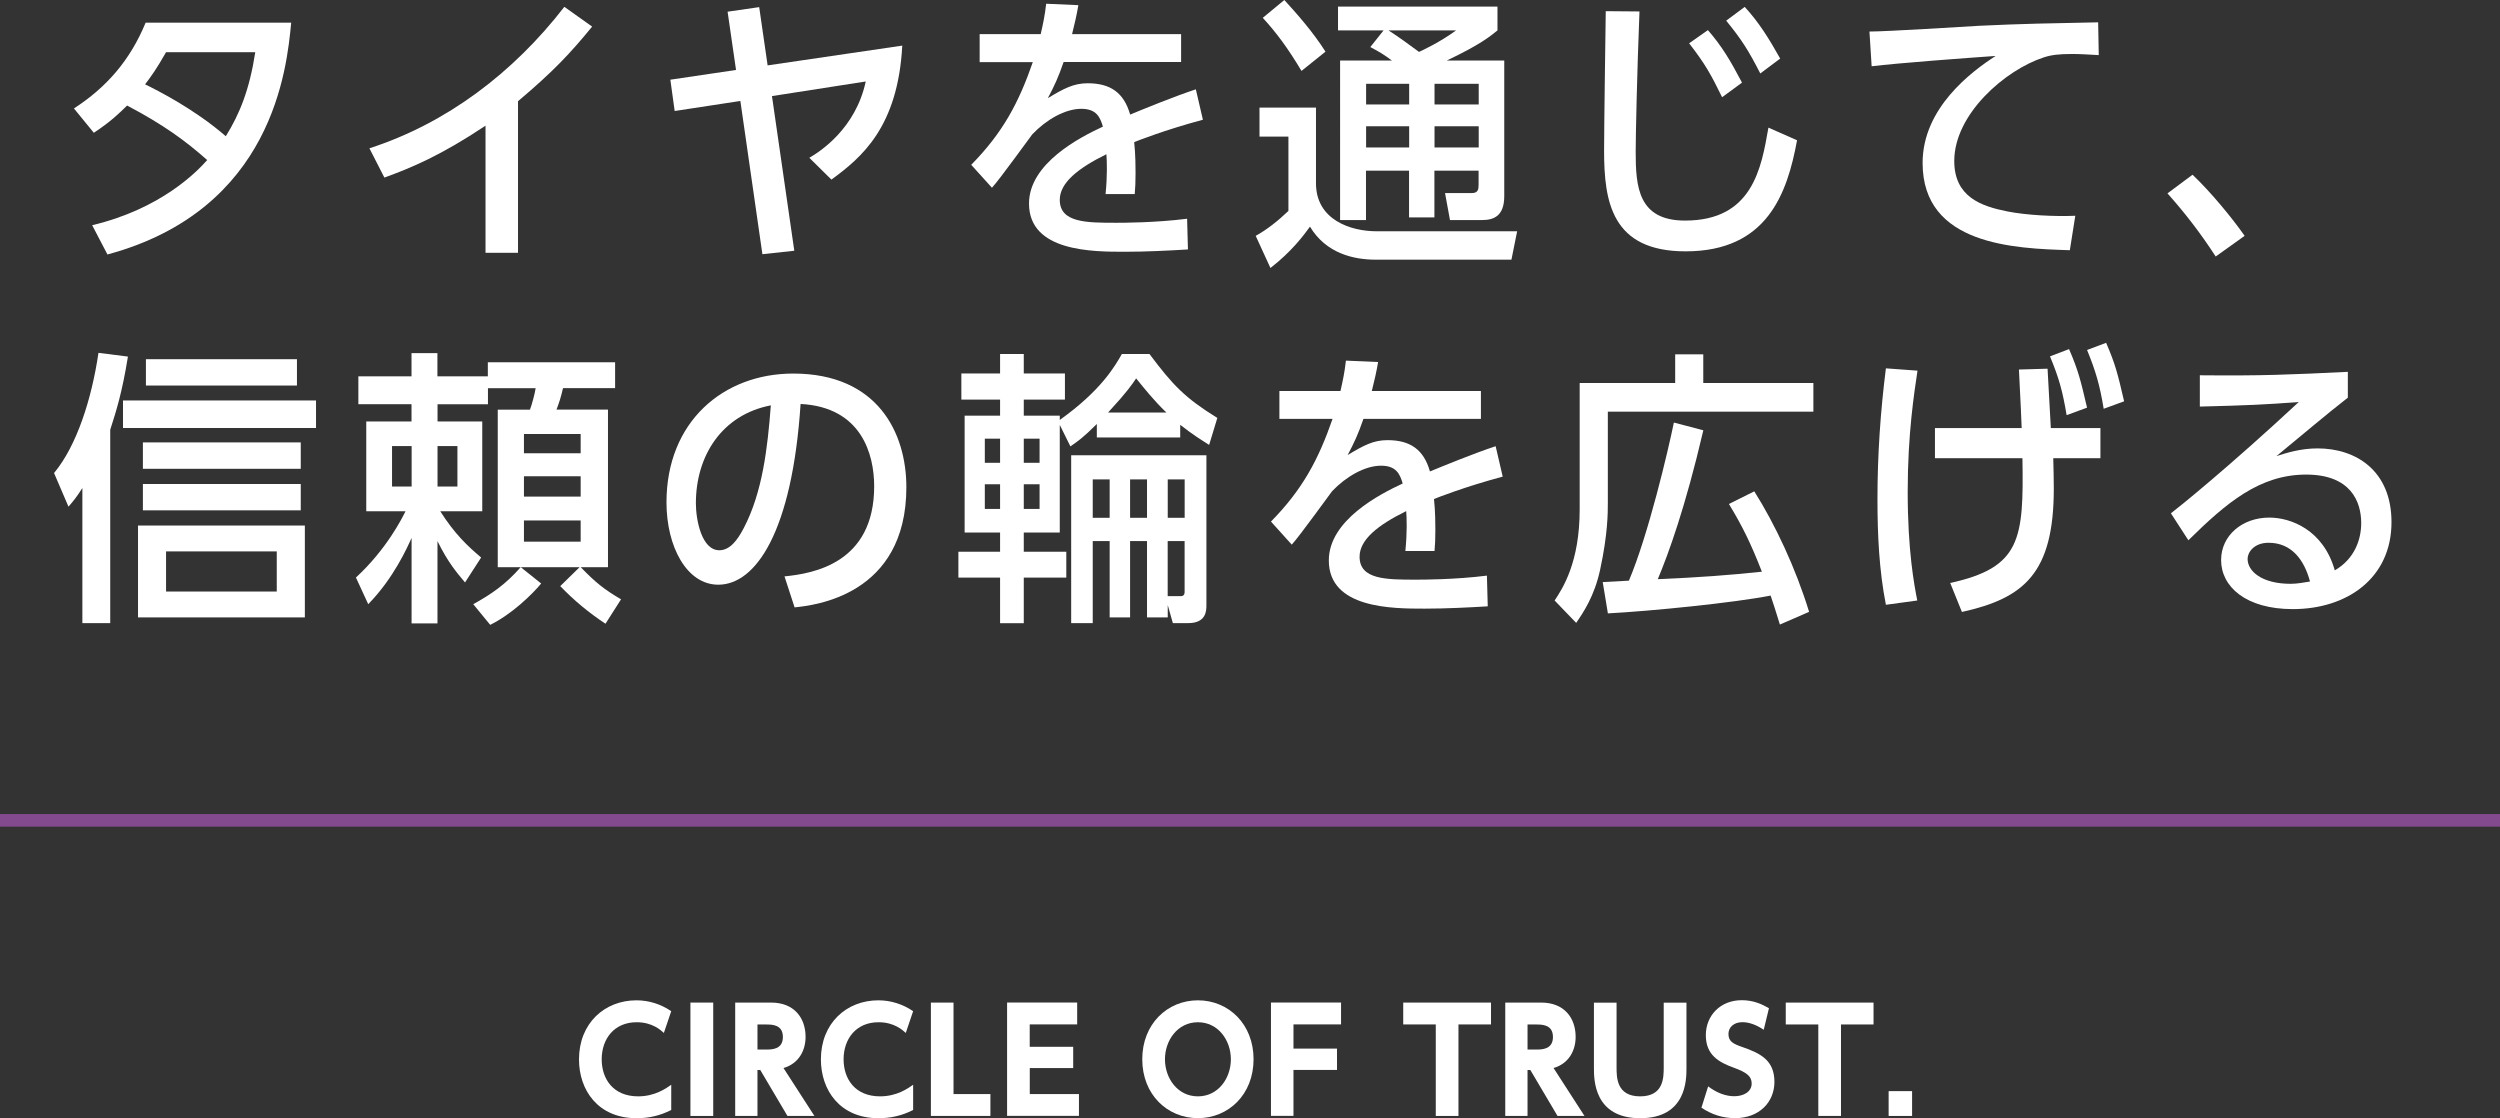
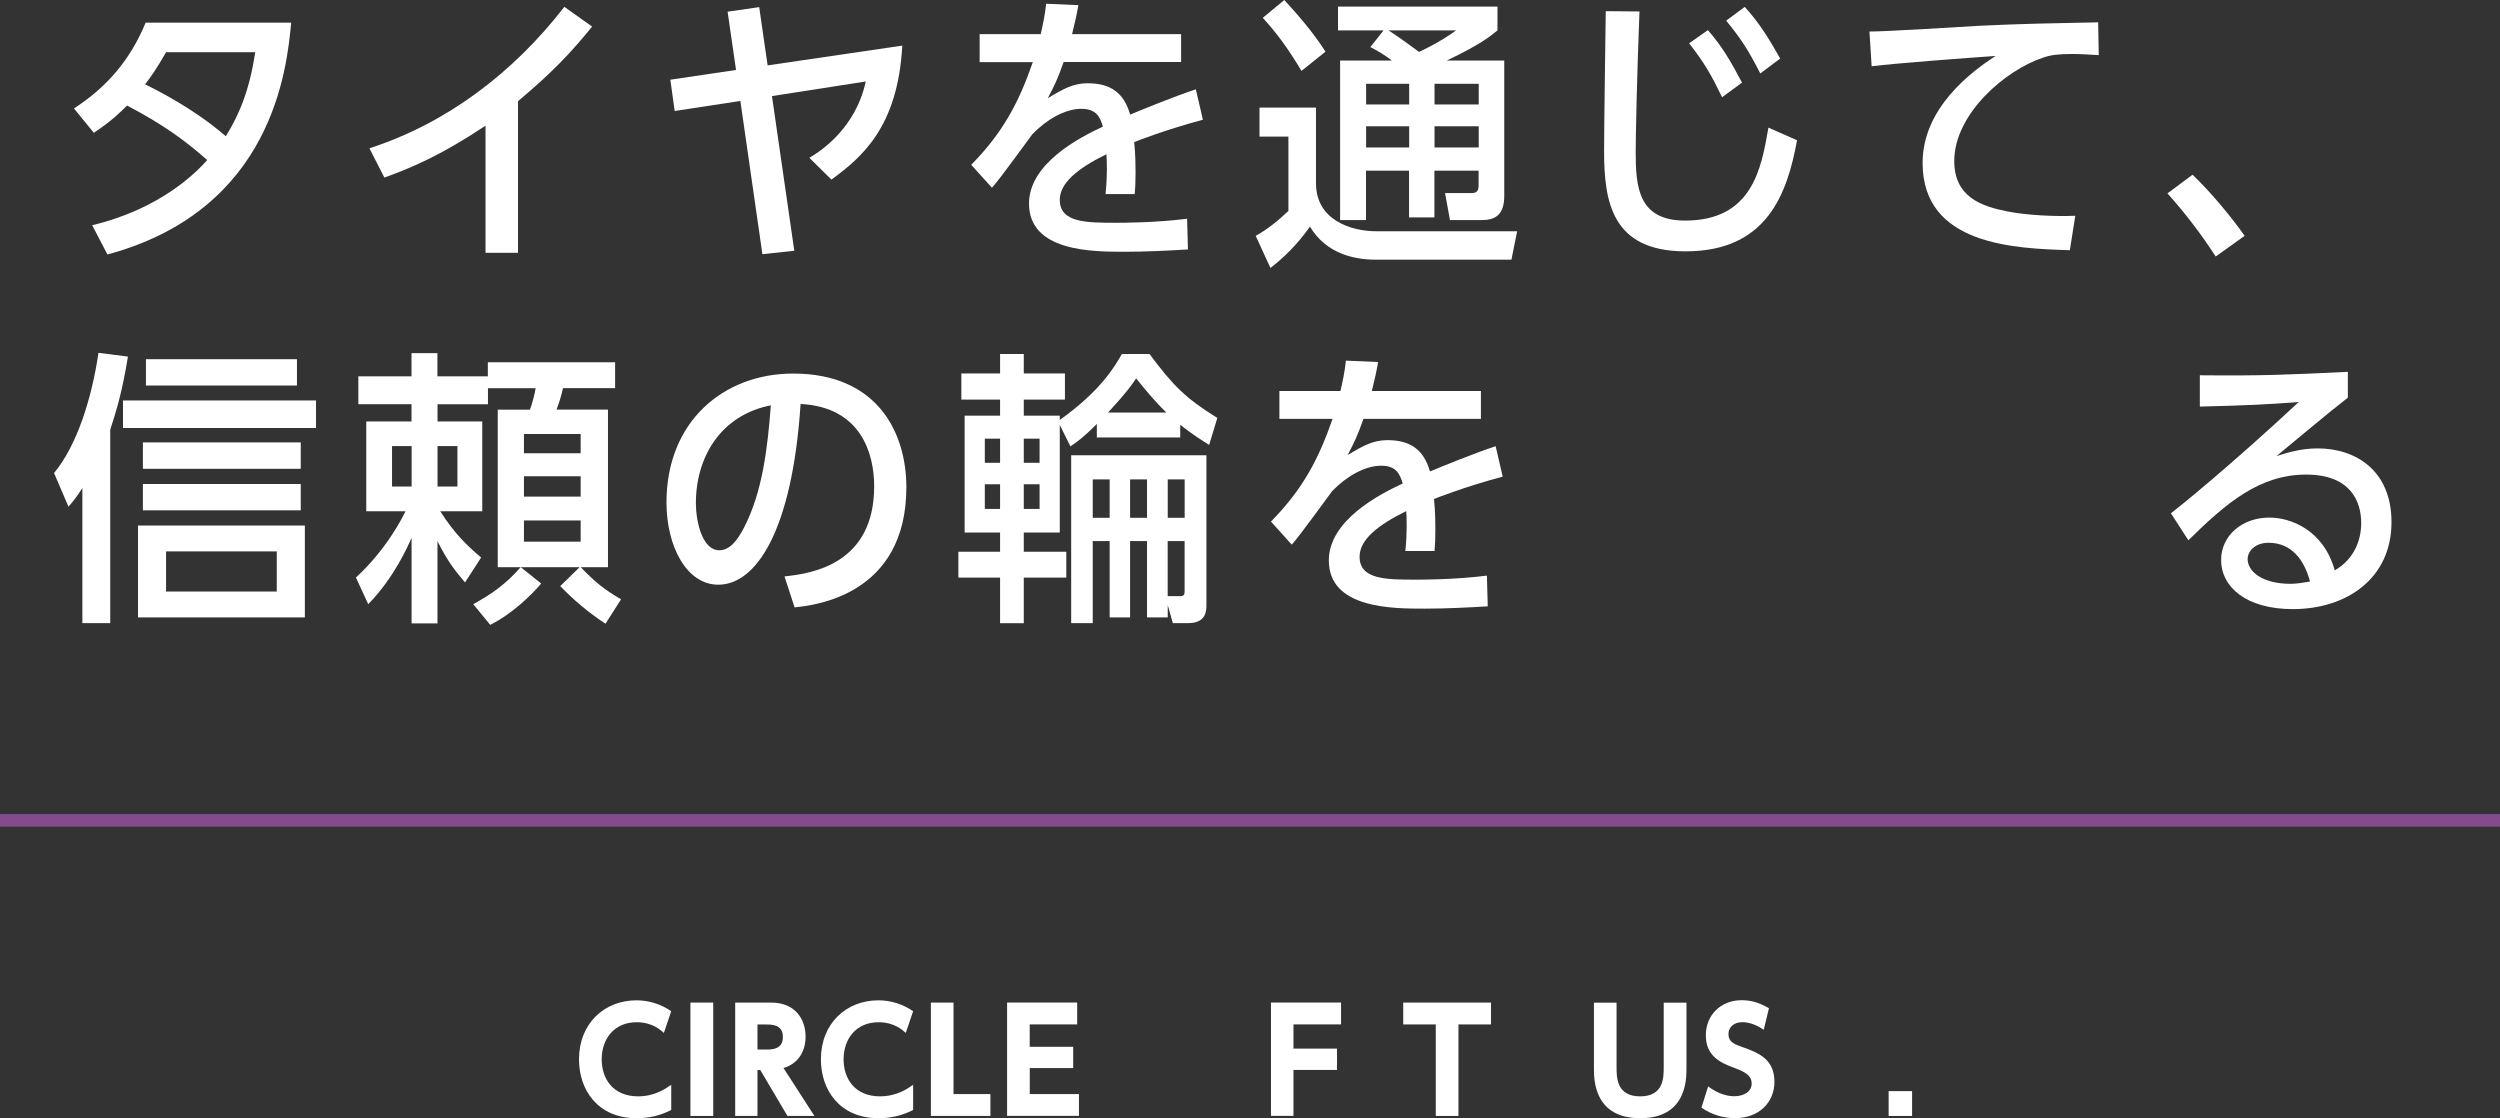
<svg xmlns="http://www.w3.org/2000/svg" version="1.1" id="レイヤー_1" x="0px" y="0px" viewBox="0 0 420.94 188.28" style="enable-background:new 0 0 420.94 188.28;" xml:space="preserve">
  <rect x="0" y="0" width="420.94" height="188.28" fill="#333333" stroke="none" />
  <style type="text/css">
	.st0{fill:#FFFFFF;}
	.st1{fill:none;stroke:#834A8D;stroke-width:2.126;stroke-miterlimit:10;}
</style>
  <g>
    <path class="st0" d="M12.45,18.26c5.51-3.57,9.46-8.12,12.07-14.44h24.51C48.3,11.5,46,35.31,18.09,42.85l-2.57-4.93   c11.57-2.75,17.62-8.99,19.37-10.97c-3.76-3.33-7.44-5.99-13.49-9.18c-1.29,1.26-2.62,2.61-5.6,4.59L12.45,18.26z M27.96,8.79   c-1.65,2.9-2.57,4.15-3.53,5.41c1.97,0.97,8.26,4.11,13.59,8.74c2.34-3.77,3.99-7.83,4.96-14.15H27.96z" />
    <path class="st0" d="M87.21,42.56h-5.46v-21.4c-7.53,5.02-12.39,7.05-17.03,8.74l-2.52-4.93c12.99-4.2,24.23-12.71,32.82-23.82   l4.68,3.33c-3.63,4.44-6.52,7.54-12.48,12.56V42.56z" />
    <path class="st0" d="M133.74,42.22l-5.37,0.58L124.66,17l-11.06,1.69l-0.73-5.27l11.06-1.64l-1.42-9.81l5.32-0.77l1.42,9.81   l22.67-3.33c-0.73,13.72-6.84,18.84-11.93,22.56l-3.72-3.67c1.84-1.06,7.8-4.93,9.5-12.85l-15.79,2.46L133.74,42.22z" />
    <path class="st0" d="M198.87,5.75v4.69h-19.78c-0.92,2.66-1.56,4.01-2.66,6.09c2.71-1.64,4.36-2.51,6.7-2.51   c3.81,0,6.1,1.55,7.16,5.27c2.11-0.87,7.39-3.04,11.06-4.25l1.19,5.12c-6.47,1.74-10.97,3.53-11.57,3.77   c0.23,2.08,0.23,4.49,0.23,5.22c0,1.55-0.05,2.51-0.14,3.53h-4.91c0.32-3.14,0.23-5.6,0.14-6.71c-4.82,2.37-7.85,4.83-7.85,7.68   c0,3.86,4.5,3.86,9.55,3.86c0.96,0,6.52,0,11.89-0.68l0.14,5.17c-3.17,0.19-7.02,0.39-10.6,0.39c-5.46,0-16.16,0-16.16-8.12   c0-6.76,8.58-11.16,12.44-12.95c-0.46-1.59-1.1-3-3.63-3c-2.75,0-5.92,1.84-8.26,4.3c-0.18,0.19-5.55,7.68-6.79,8.99l-3.49-3.86   c5.32-5.41,7.99-10.43,10.37-17.29h-8.95V5.75h10.28c0.41-1.79,0.69-3.09,0.92-5.12l5.42,0.24c-0.32,1.84-0.55,2.8-1.06,4.88   H198.87z" />
    <path class="st0" d="M212.08,18.12h9.5v12.75c0,6.14,5.83,8.07,10.19,8.07h23.68l-0.96,4.78h-22.9c-3.58,0-8.31-1.01-11.02-5.56   c-1.01,1.4-3.08,4.2-6.66,6.96l-2.48-5.41c1.93-1.06,3.86-2.61,5.51-4.2V23h-4.87V18.12z M216.25,0c2.07,2.27,4.82,5.36,6.93,8.7   l-4.04,3.24c-2.34-3.91-4.22-6.43-6.52-8.94L216.25,0z M232.96,5.12h-7.67V1.11h26.85v4.01c-1.19,0.97-2.94,2.42-8.54,5.07h9.68   v22.85c0,3.43-1.88,4.01-3.72,4.01h-5.42l-0.83-4.54h4.5c1.06,0,1.15-0.63,1.15-1.4v-2.37h-7.44v7.87h-4.27v-7.87h-7.25v8.31h-4.36   V10.19h8.72c-1.42-1.06-2.02-1.4-3.63-2.27L232.96,5.12z M230.02,14.11v3.48h7.25v-3.48H230.02z M230.02,21.26v3.57h7.25v-3.57   H230.02z M233.79,5.12c1.74,1.11,3.44,2.37,5.14,3.62c0.64-0.29,3.53-1.64,6.24-3.62H233.79z M241.54,14.11v3.48h7.44v-3.48H241.54   z M241.54,21.26v3.57h7.44v-3.57H241.54z" />
    <path class="st0" d="M276.05,1.93c-0.41,10.24-0.64,20.97-0.64,23.62c0,5.89,0.41,11.59,8.31,11.59c11.38,0,12.85-8.84,14.04-15.65   l4.82,2.13c-1.65,8.99-5.05,18.7-18.77,18.7c-12.48,0-13.72-8.41-13.72-16.96c0-3.72,0.23-20.15,0.28-23.48L276.05,1.93z    M287.57,5.07c2.39,2.75,3.81,5.17,5.74,8.84l-3.35,2.46c-1.88-3.86-2.89-5.65-5.55-9.08L287.57,5.07z M293.77,1.16   c2.43,2.66,4.04,5.27,5.97,8.7l-3.35,2.51c-1.97-3.86-3.17-5.75-5.74-8.89L293.77,1.16z" />
    <path class="st0" d="M353.38,9.28c-1.74-0.1-3.17-0.19-4.41-0.19c-2.29,0-3.58,0.15-4.87,0.58c-6.52,2.13-15.05,9.57-15.05,17.44   c0,6.04,4.54,7.63,9,8.5c3.21,0.63,7.89,0.87,11.38,0.72l-0.92,5.8c-9.27-0.29-24.79-0.82-24.79-14.69   c0-9.28,8.26-15.41,12.3-18.02c-4.87,0.34-16.62,1.21-20.88,1.74l-0.37-5.85c2.94,0,15.93-0.82,18.54-0.97   c7.02-0.34,12.3-0.43,19.97-0.58L353.38,9.28z" />
    <path class="st0" d="M373.07,43.19c-2.66-4.11-5.32-7.49-8.12-10.63l4.22-3.14c3.12,2.95,6.79,7.44,8.77,10.29L373.07,43.19z" />
    <path class="st0" d="M18.55,104.92h-4.68V82.17c-0.96,1.5-1.42,2.08-2.34,3.14L9.1,79.65c3.81-4.59,6.33-12.42,7.48-20.24   l4.96,0.63c-0.96,5.99-1.97,9.18-2.98,12.32V104.92z M53.21,72.07h-32.5v-4.64h32.5V72.07z M51.33,103.95H23.24V88.49h28.09V103.95   z M50.64,78.93H24.06v-4.44h26.58V78.93z M50.64,85.93H24.06v-4.44h26.58V85.93z M49.99,64.92H24.57v-4.44h25.43V64.92z    M46.6,92.84H27.96v6.76H46.6V92.84z" />
    <path class="st0" d="M79.68,101.73c2.98-1.64,5.42-3.29,7.99-6.23h-3.86V68.98h5.42c0.32-0.82,0.83-2.71,0.96-3.62h-8.03v2.71   h-8.49v2.9h7.53v15.12h-7.07c2.43,3.82,4.59,5.85,6.88,7.78l-2.71,4.2c-1.38-1.64-2.85-3.33-4.64-6.96v13.86h-4.36v-14.4   c-0.69,1.55-3.03,6.81-7.3,11.16l-2.07-4.49c5.19-4.78,7.8-10.05,8.35-11.16h-6.61V70.96h7.62v-2.9h-8.95v-4.69h8.95v-3.91h4.36   v3.91h8.49v-2.37h21.43v4.35h-8.77c-0.37,1.59-0.64,2.42-1.1,3.62h8.67V95.5h-4.59c2.52,2.61,3.99,3.77,6.79,5.41l-2.62,4.11   c-2.85-1.88-5.28-3.91-7.62-6.33l3.26-3.19h-9.91l3.44,2.75c-1.56,1.88-4.96,5.17-8.58,6.96L79.68,101.73z M66.01,75.11v6.81h3.3   v-6.81H66.01z M73.67,75.11v6.81h3.35v-6.81H73.67z M88.22,73.08v3.24h9.55v-3.24H88.22z M88.22,80.19v3.43h9.55v-3.43H88.22z    M88.22,87.63v3.57h9.55v-3.57H88.22z" />
    <path class="st0" d="M132.09,97.05c4.87-0.48,15.1-2.22,15.1-15.17c0-5.36-2.11-13.33-12.39-13.86   c-1.42,21.5-7.53,30.43-13.86,30.43c-5.32,0-8.72-6.43-8.72-13.86c0-13.57,9.55-21.69,21.34-21.69c14.27,0,19.05,10.05,19.05,19.13   c0,18.26-15.56,19.9-18.82,20.24L132.09,97.05z M117.17,84.73c0,2.8,0.96,7.92,3.95,7.92c1.74,0,3.03-1.64,4.13-3.77   c3.12-5.99,3.99-13.38,4.54-20.63C121.53,69.85,117.17,76.76,117.17,84.73z" />
    <path class="st0" d="M178.44,71.54v18.12h-6.06v3.24h7.16v4.35h-7.16v7.68h-3.99v-7.68h-7.02v-4.35h7.02v-3.24h-5.97V69.99h5.97   v-2.71h-6.52v-4.4h6.52v-3.28h3.99v3.28h6.93v4.4h-6.93v2.71h6.06v0.72c6.98-4.98,9.27-9.03,10.46-11.11h4.64   c3.95,5.27,5.97,7.39,11.43,10.77l-1.38,4.54c-1.29-0.82-2.71-1.69-4.87-3.38v2.13h-14.04v-2.27c-2.39,2.37-3.12,2.85-4.45,3.77   L178.44,71.54z M165.82,73.86v4.06h2.57v-4.06H165.82z M165.82,81.54v4.15h2.57v-4.15H165.82z M172.38,73.86v4.06h2.66v-4.06   H172.38z M172.38,81.54v4.15h2.66v-4.15H172.38z M196.62,101.88v2.08h-3.49V91.1h-2.85v12.85h-3.44V91.1h-2.85v13.82h-3.63V76.66   h22.77v25.22c0,0.92,0,3.04-3.08,3.04h-2.57L196.62,101.88z M183.99,80.72v6.47h2.85v-6.47H183.99z M196.39,69.46   c-2.16-2.08-3.76-4.11-5.09-5.75c-0.69,1.01-1.42,2.17-4.73,5.75H196.39z M190.28,80.72v6.47h2.85v-6.47H190.28z M196.62,80.72   v6.47h2.85v-6.47H196.62z M198.82,100.38c0.64,0,0.64-0.53,0.64-0.82V91.1h-2.85v9.28H198.82z" />
    <path class="st0" d="M249.35,65.84v4.69h-19.78c-0.92,2.66-1.56,4.01-2.66,6.09c2.71-1.64,4.36-2.51,6.7-2.51   c3.81,0,6.1,1.55,7.16,5.27c2.11-0.87,7.39-3.04,11.06-4.25l1.19,5.12c-6.47,1.74-10.97,3.53-11.57,3.77   c0.23,2.08,0.23,4.49,0.23,5.22c0,1.55-0.05,2.51-0.14,3.53h-4.91c0.32-3.14,0.23-5.6,0.14-6.71c-4.82,2.37-7.85,4.83-7.85,7.68   c0,3.86,4.5,3.86,9.55,3.86c0.96,0,6.52,0,11.89-0.68l0.14,5.17c-3.17,0.19-7.02,0.39-10.6,0.39c-5.46,0-16.16,0-16.16-8.12   c0-6.76,8.58-11.16,12.44-12.95c-0.46-1.59-1.1-3-3.63-3c-2.75,0-5.92,1.84-8.26,4.3c-0.18,0.19-5.55,7.68-6.79,8.99L214,87.82   c5.32-5.41,7.99-10.43,10.37-17.29h-8.95v-4.69h10.28c0.41-1.79,0.69-3.09,0.92-5.12l5.42,0.24c-0.32,1.84-0.55,2.8-1.06,4.88   H249.35z" />
-     <path class="st0" d="M266,64.49h16.06v-4.83h4.73v4.83h18.54v4.83h-34.61v15.36c0,1.69,0,5.22-1.29,11.21   c-0.96,4.49-2.85,7.25-4.04,8.99l-3.63-3.77c1.38-2.08,4.22-6.43,4.22-15.36V64.49z M299.69,105.16c-0.78-2.51-1.06-3.43-1.56-4.88   c-6.15,1.21-20.06,2.61-27.4,3l-0.87-5.27c0.92-0.05,2.89-0.15,4.41-0.24c3.26-7.68,6.61-21.93,7.57-26.62l4.96,1.3   c-3.03,13-5.88,20.82-7.67,25.07c6.84-0.29,12.12-0.68,17.53-1.26c-1.88-4.83-3.35-7.78-5.55-11.4l4.27-2.13   c3.53,5.6,6.98,12.95,9.23,20.29L299.69,105.16z" />
-     <path class="st0" d="M322.86,62.41c-0.55,3.72-1.65,10.63-1.65,20.39c0,9.95,1.1,15.7,1.61,18.31l-5.28,0.72   c-1.15-5.85-1.42-11.84-1.42-17.83c0-7.34,0.5-14.69,1.42-21.98L322.86,62.41z M328.37,98.16c11.89-2.61,12.39-7.34,12.16-21.01   H325.8v-5.07h14.6c-0.09-2.22-0.09-2.56-0.46-9.86l4.82-0.14c0.09,1.59,0.46,8.6,0.55,10h8.35v5.07h-7.94   c0.05,2.37,0.09,3.24,0.09,5.12c0,14.25-5,18.45-15.47,20.77L328.37,98.16z M348.38,58.78c1.56,3.62,1.93,5.17,3.03,9.86   l-3.44,1.26c-0.69-4.11-1.29-6.23-2.8-9.9L348.38,58.78z M354.62,57.72c1.56,3.62,1.93,5.12,3.03,9.85l-3.44,1.26   c-0.64-3.91-1.33-6.33-2.8-9.9L354.62,57.72z" />
    <path class="st0" d="M395.33,66.95c-3.67,2.85-8.03,6.57-12.03,9.85c1.79-0.58,4.13-1.3,6.93-1.3c6.43,0,12.44,3.72,12.44,12.42   c0,9.47-7.53,14.64-16.62,14.64c-7.89,0-12.07-3.77-12.07-8.26c0-4.11,3.53-7.15,8.12-7.15c3.58,0,9.09,2.03,11.02,8.89   c3.4-1.98,4.45-5.27,4.45-7.97c0-3.53-1.7-8.16-9.27-8.16c-7.85,0-13.45,4.78-19.83,11.06l-2.94-4.54   c1.33-1.01,9.68-7.73,21.53-18.74c-5.46,0.43-9,0.58-16.66,0.77v-5.27c10.6,0.1,15.01-0.1,24.92-0.58V66.95z M381.97,91.39   c-2.43,0-3.53,1.59-3.53,2.71c0,2.08,2.39,4.2,7.25,4.2c1.1,0,2.39-0.24,3.26-0.39C387.98,94.29,385.87,91.39,381.97,91.39z" />
  </g>
  <g>
    <g>
      <path class="st0" d="M113.01,186.9c-1.87,0.95-3.75,1.38-5.82,1.38c-6.54,0-9.7-4.77-9.7-9.9c0-6.08,4.29-9.95,9.68-9.95    c2.08,0,4.11,0.64,5.85,1.83l-1.24,3.66c-0.52-0.47-1.94-1.8-4.58-1.8c-3.81,0-5.89,2.83-5.89,6.24c0,3.32,1.94,6.24,6.14,6.24    c2.82,0,4.69-1.33,5.57-1.95V186.9z" />
      <path class="st0" d="M120.09,168.81v19.09h-3.84v-19.09H120.09z" />
      <path class="st0" d="M129.84,168.81c3.93,0,5.8,2.64,5.8,5.77c0,2.26-1.11,4.49-3.72,5.25l5.21,8.07h-4.54l-4.58-7.74h-0.47v7.74    h-3.75v-19.09H129.84z M127.54,172.49v4.23h1.44c0.95,0,2.84,0,2.84-2.11c0-2.09-1.81-2.11-2.82-2.11H127.54z" />
      <path class="st0" d="M153.74,186.9c-1.87,0.95-3.75,1.38-5.82,1.38c-6.54,0-9.7-4.77-9.7-9.9c0-6.08,4.29-9.95,9.68-9.95    c2.08,0,4.11,0.64,5.85,1.83l-1.24,3.66c-0.52-0.47-1.94-1.8-4.58-1.8c-3.81,0-5.89,2.83-5.89,6.24c0,3.32,1.94,6.24,6.14,6.24    c2.82,0,4.69-1.33,5.57-1.95V186.9z" />
      <path class="st0" d="M160.55,168.81v15.41h6.21v3.68h-10.02v-19.09H160.55z" />
      <path class="st0" d="M180.7,176.26v3.58h-7.31v4.37h8.28v3.68h-12.1v-19.09h11.8v3.68h-7.99v3.78H180.7z" />
-       <path class="st0" d="M201.7,168.43c5.17,0,9.37,4.01,9.37,9.92c0,5.94-4.22,9.92-9.37,9.92c-5.12,0-9.37-3.94-9.37-9.92    C192.33,172.39,196.58,168.43,201.7,168.43z M201.7,184.6c3.43,0,5.55-3.06,5.55-6.24c0-3.18-2.12-6.24-5.55-6.24    s-5.55,3.06-5.55,6.24C196.15,181.54,198.27,184.6,201.7,184.6z" />
      <path class="st0" d="M225.12,176.57v3.58h-7.33v7.74h-3.79v-19.09h11.8v3.68h-8.01v4.08H225.12z" />
      <path class="st0" d="M245.56,187.9h-3.81v-15.41h-5.48v-3.68h14.78v3.68h-5.48V187.9z" />
-       <path class="st0" d="M259.5,168.81c3.93,0,5.8,2.64,5.8,5.77c0,2.26-1.11,4.49-3.72,5.25l5.21,8.07h-4.54l-4.58-7.74h-0.47v7.74    h-3.75v-19.09H259.5z M257.2,172.49v4.23h1.44c0.95,0,2.84,0,2.84-2.11c0-2.09-1.81-2.11-2.82-2.11H257.2z" />
      <path class="st0" d="M283.96,168.81v11.04c0,1.92,0,8.43-7.79,8.43c-7.79,0-7.79-6.53-7.79-8.4v-11.06h3.81v10.87    c0,1.73,0,4.91,3.97,4.91c3.97,0,3.97-3.18,3.97-4.91v-10.87H283.96z" />
      <path class="st0" d="M296.97,173.39c-1.26-0.85-2.48-1.28-3.59-1.28c-1.47,0-2.35,0.88-2.35,1.99c0,1.26,0.81,1.66,2.3,2.18    c3.16,1.09,5.44,2.28,5.44,5.89c0,3.4-2.55,6.1-6.63,6.1c-2.05,0-3.9-0.59-5.66-1.76l1.13-3.59c1.51,1.14,3.02,1.66,4.4,1.66    c1.56,0,2.93-0.74,2.93-2.14c0-1.23-0.86-1.88-3-2.66c-2.57-0.93-4.72-2.16-4.72-5.48c0-3.3,2.44-5.89,6.05-5.89    c1.9,0,3.32,0.62,4.58,1.35L296.97,173.39z" />
-       <path class="st0" d="M309.97,187.9h-3.81v-15.41h-5.48v-3.68h14.78v3.68h-5.48V187.9z" />
      <path class="st0" d="M321.95,183.72v4.18H318v-4.18H321.95z" />
    </g>
  </g>
  <line class="st1" x1="0" y1="138.13" x2="420.94" y2="138.13" />
</svg>